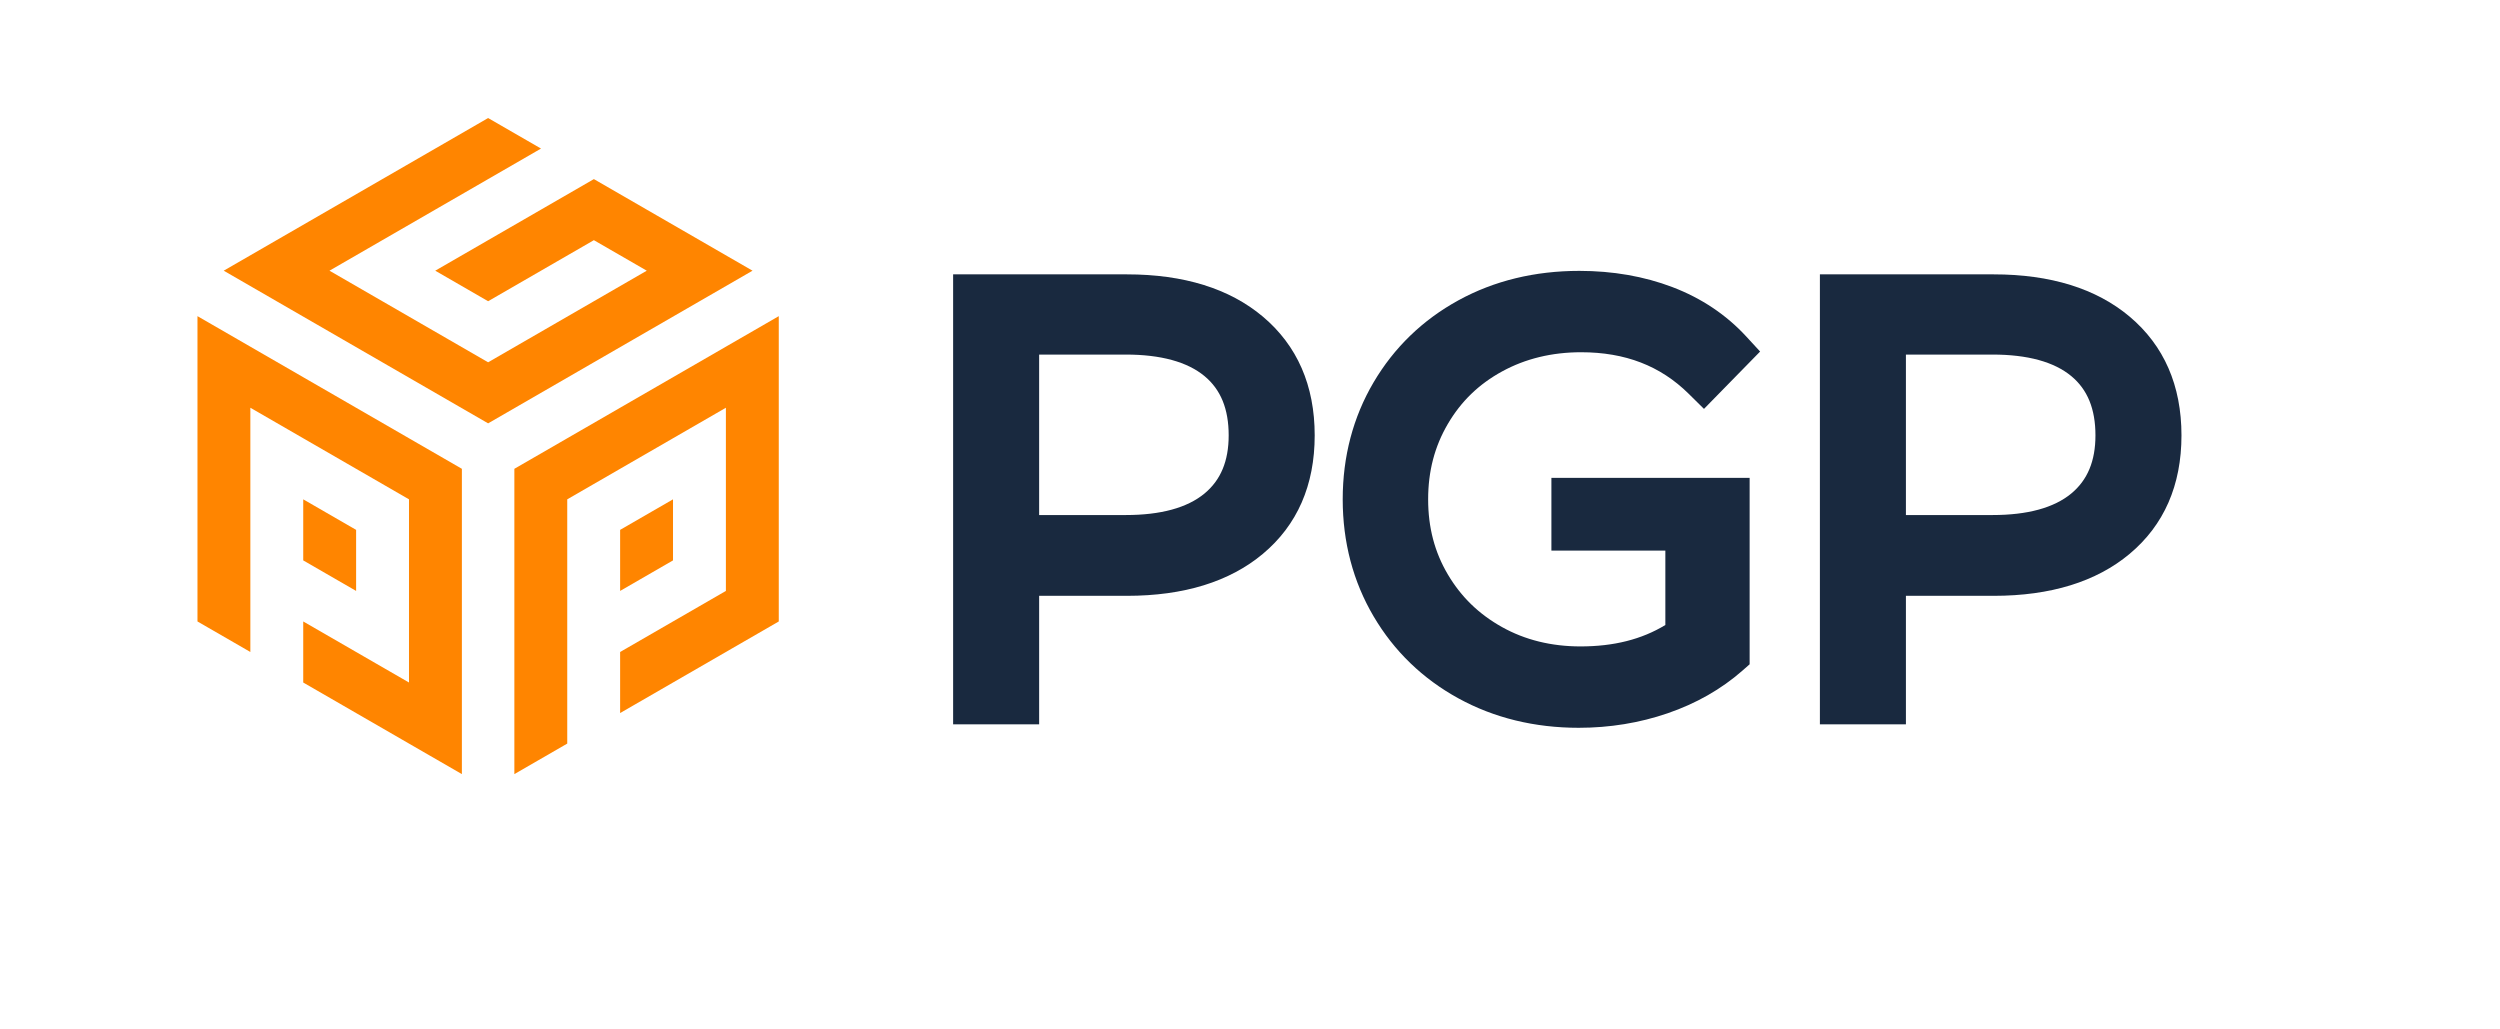
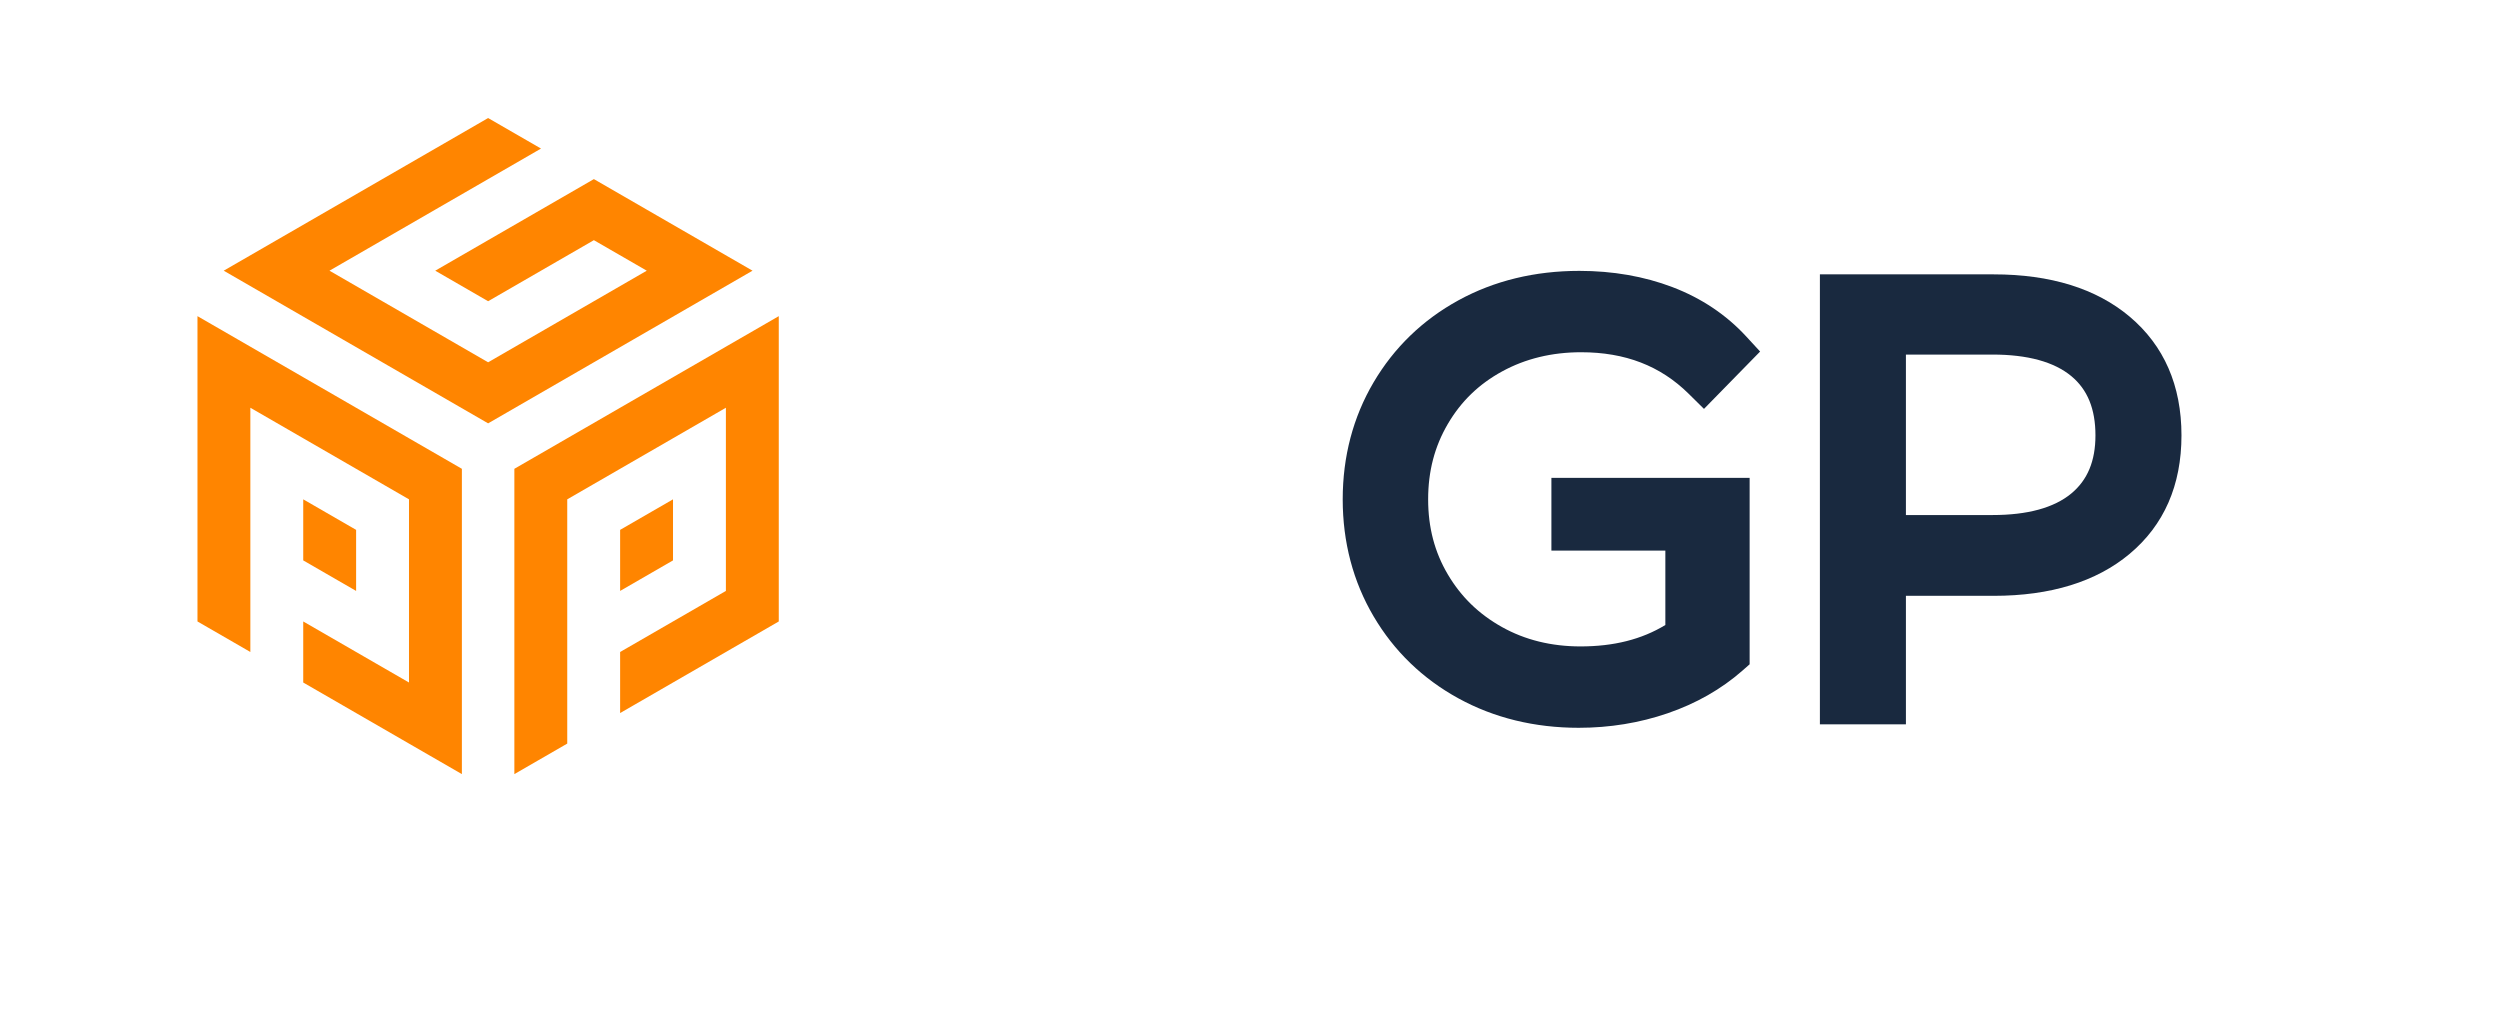
<svg xmlns="http://www.w3.org/2000/svg" id="Livello_1" viewBox="0 0 859.286 353.824">
  <defs>
    <style>.cls-1{fill:#19293f;}.cls-2{fill:#ff8500;fill-rule:evenodd;}</style>
  </defs>
  <g>
-     <path class="cls-1" d="m434.066,108.829l-.002-.002c-11.449-9.637-27.168-14.525-46.721-14.525h-59.742v154.651h29.567v-44.159h30.175c19.547,0,35.26-4.848,46.7-14.408,11.836-9.89,17.837-23.596,17.837-40.739s-5.994-30.862-17.815-40.82Zm-20.063,60.802h0c-5.93,4.907-15.034,7.395-27.059,7.395h-29.775v-55.155h29.775c12.022,0,21.126,2.489,27.058,7.394,5.593,4.63,8.312,11.297,8.312,20.383,0,8.819-2.719,15.355-8.31,19.982Z" />
    <path class="cls-1" d="m516.312,127.657c7.979-4.369,17.104-6.585,27.122-6.585,15.165,0,27.257,4.662,36.968,14.253l5.282,5.216,19.29-19.709-4.75-5.161c-6.884-7.481-15.425-13.196-25.388-16.989-9.727-3.702-20.493-5.579-32.002-5.579-15.305,0-29.273,3.398-41.515,10.1-12.322,6.748-22.144,16.238-29.195,28.209-7.042,11.96-10.613,25.491-10.613,40.216s3.571,28.259,10.613,40.217c7.051,11.973,16.873,21.464,29.194,28.208,12.237,6.702,26.137,10.1,41.315,10.1,10.636,0,20.923-1.681,30.573-4.996,9.798-3.363,18.429-8.283,25.654-14.623l2.515-2.208v-64.088h-68.134v25.022h39.168v25.563c-8.146,4.949-17.732,7.362-29.177,7.362-9.996,0-19.069-2.238-26.968-6.655-7.967-4.451-14.059-10.367-18.622-18.088-4.552-7.704-6.765-16.148-6.765-25.813s2.217-18.156,6.777-25.934c4.55-7.757,10.652-13.657,18.656-18.038Z" />
    <path class="cls-1" d="m731.987,108.829h-.002c-11.448-9.639-27.167-14.526-46.72-14.526h-59.741v154.651h29.566v-44.159h30.175c19.548,0,35.26-4.848,46.699-14.408,11.837-9.89,17.838-23.596,17.838-40.739s-5.993-30.862-17.816-40.82Zm-20.062,60.802c-5.93,4.907-15.035,7.395-27.059,7.395h-29.776v-55.155h29.776c12.021,0,21.126,2.489,27.058,7.394,5.593,4.63,8.312,11.298,8.312,20.383,0,8.819-2.719,15.355-8.311,19.983Z" />
  </g>
  <g>
    <polygon class="cls-2" points="240.477 103.536 258.653 93.042 240.477 82.548 222.301 72.054 204.126 61.56 185.95 72.055 167.774 82.548 149.597 93.042 167.774 103.536 204.126 82.549 222.301 93.042 167.774 124.525 113.245 93.042 131.421 82.548 149.598 72.054 167.773 61.561 185.95 51.066 167.773 40.572 149.597 51.067 131.422 61.56 113.245 72.054 95.069 82.548 76.893 93.041 95.069 103.536 117.823 116.673 167.774 145.512 217.723 116.673 240.477 103.536" />
    <polyline class="cls-2" points="176.794 245.087 176.794 266.074 176.794 266.074 194.971 255.58 194.971 234.592 194.971 234.592 194.971 213.605 194.971 192.617 194.969 192.618 194.969 171.63 194.971 171.629 213.146 161.135 231.322 150.641 249.499 140.147 249.499 171.63 249.499 203.111 249.499 203.111 231.324 213.604 213.146 224.099 213.146 245.086 217.724 242.443 231.324 234.592 231.324 234.592 249.499 224.099 249.499 224.098 267.674 213.605 267.674 155.927 267.674 129.653 267.674 108.665 249.499 119.159 231.322 129.653 213.146 140.147 194.971 150.641 176.794 161.135 176.794 182.123 176.794 203.111 176.794 245.087" />
    <polygon class="cls-2" points="213.146 182.123 213.146 182.124 213.146 203.111 231.322 192.617 231.322 171.629 213.146 182.123" />
    <polyline class="cls-2" points="158.754 245.087 158.754 203.111 158.754 182.123 158.754 161.135 140.577 150.641 122.402 140.147 104.225 129.653 86.049 119.159 67.874 108.665 67.874 129.653 67.874 155.927 67.874 213.605 86.049 224.098 86.049 203.111 86.049 171.63 86.049 140.147 104.225 150.641 122.402 161.135 140.577 171.629 140.578 171.63 140.578 192.618 140.577 192.617 140.577 213.605 140.577 234.592 140.577 234.592 104.224 213.604 104.224 234.592 117.824 242.443 140.577 255.58 140.577 255.58 147.482 259.567 158.754 266.074 158.754 266.074 158.754 245.087" />
    <polygon class="cls-2" points="122.402 182.123 104.225 171.629 104.225 192.617 122.402 203.111 122.402 182.124 122.402 182.123" />
  </g>
</svg>